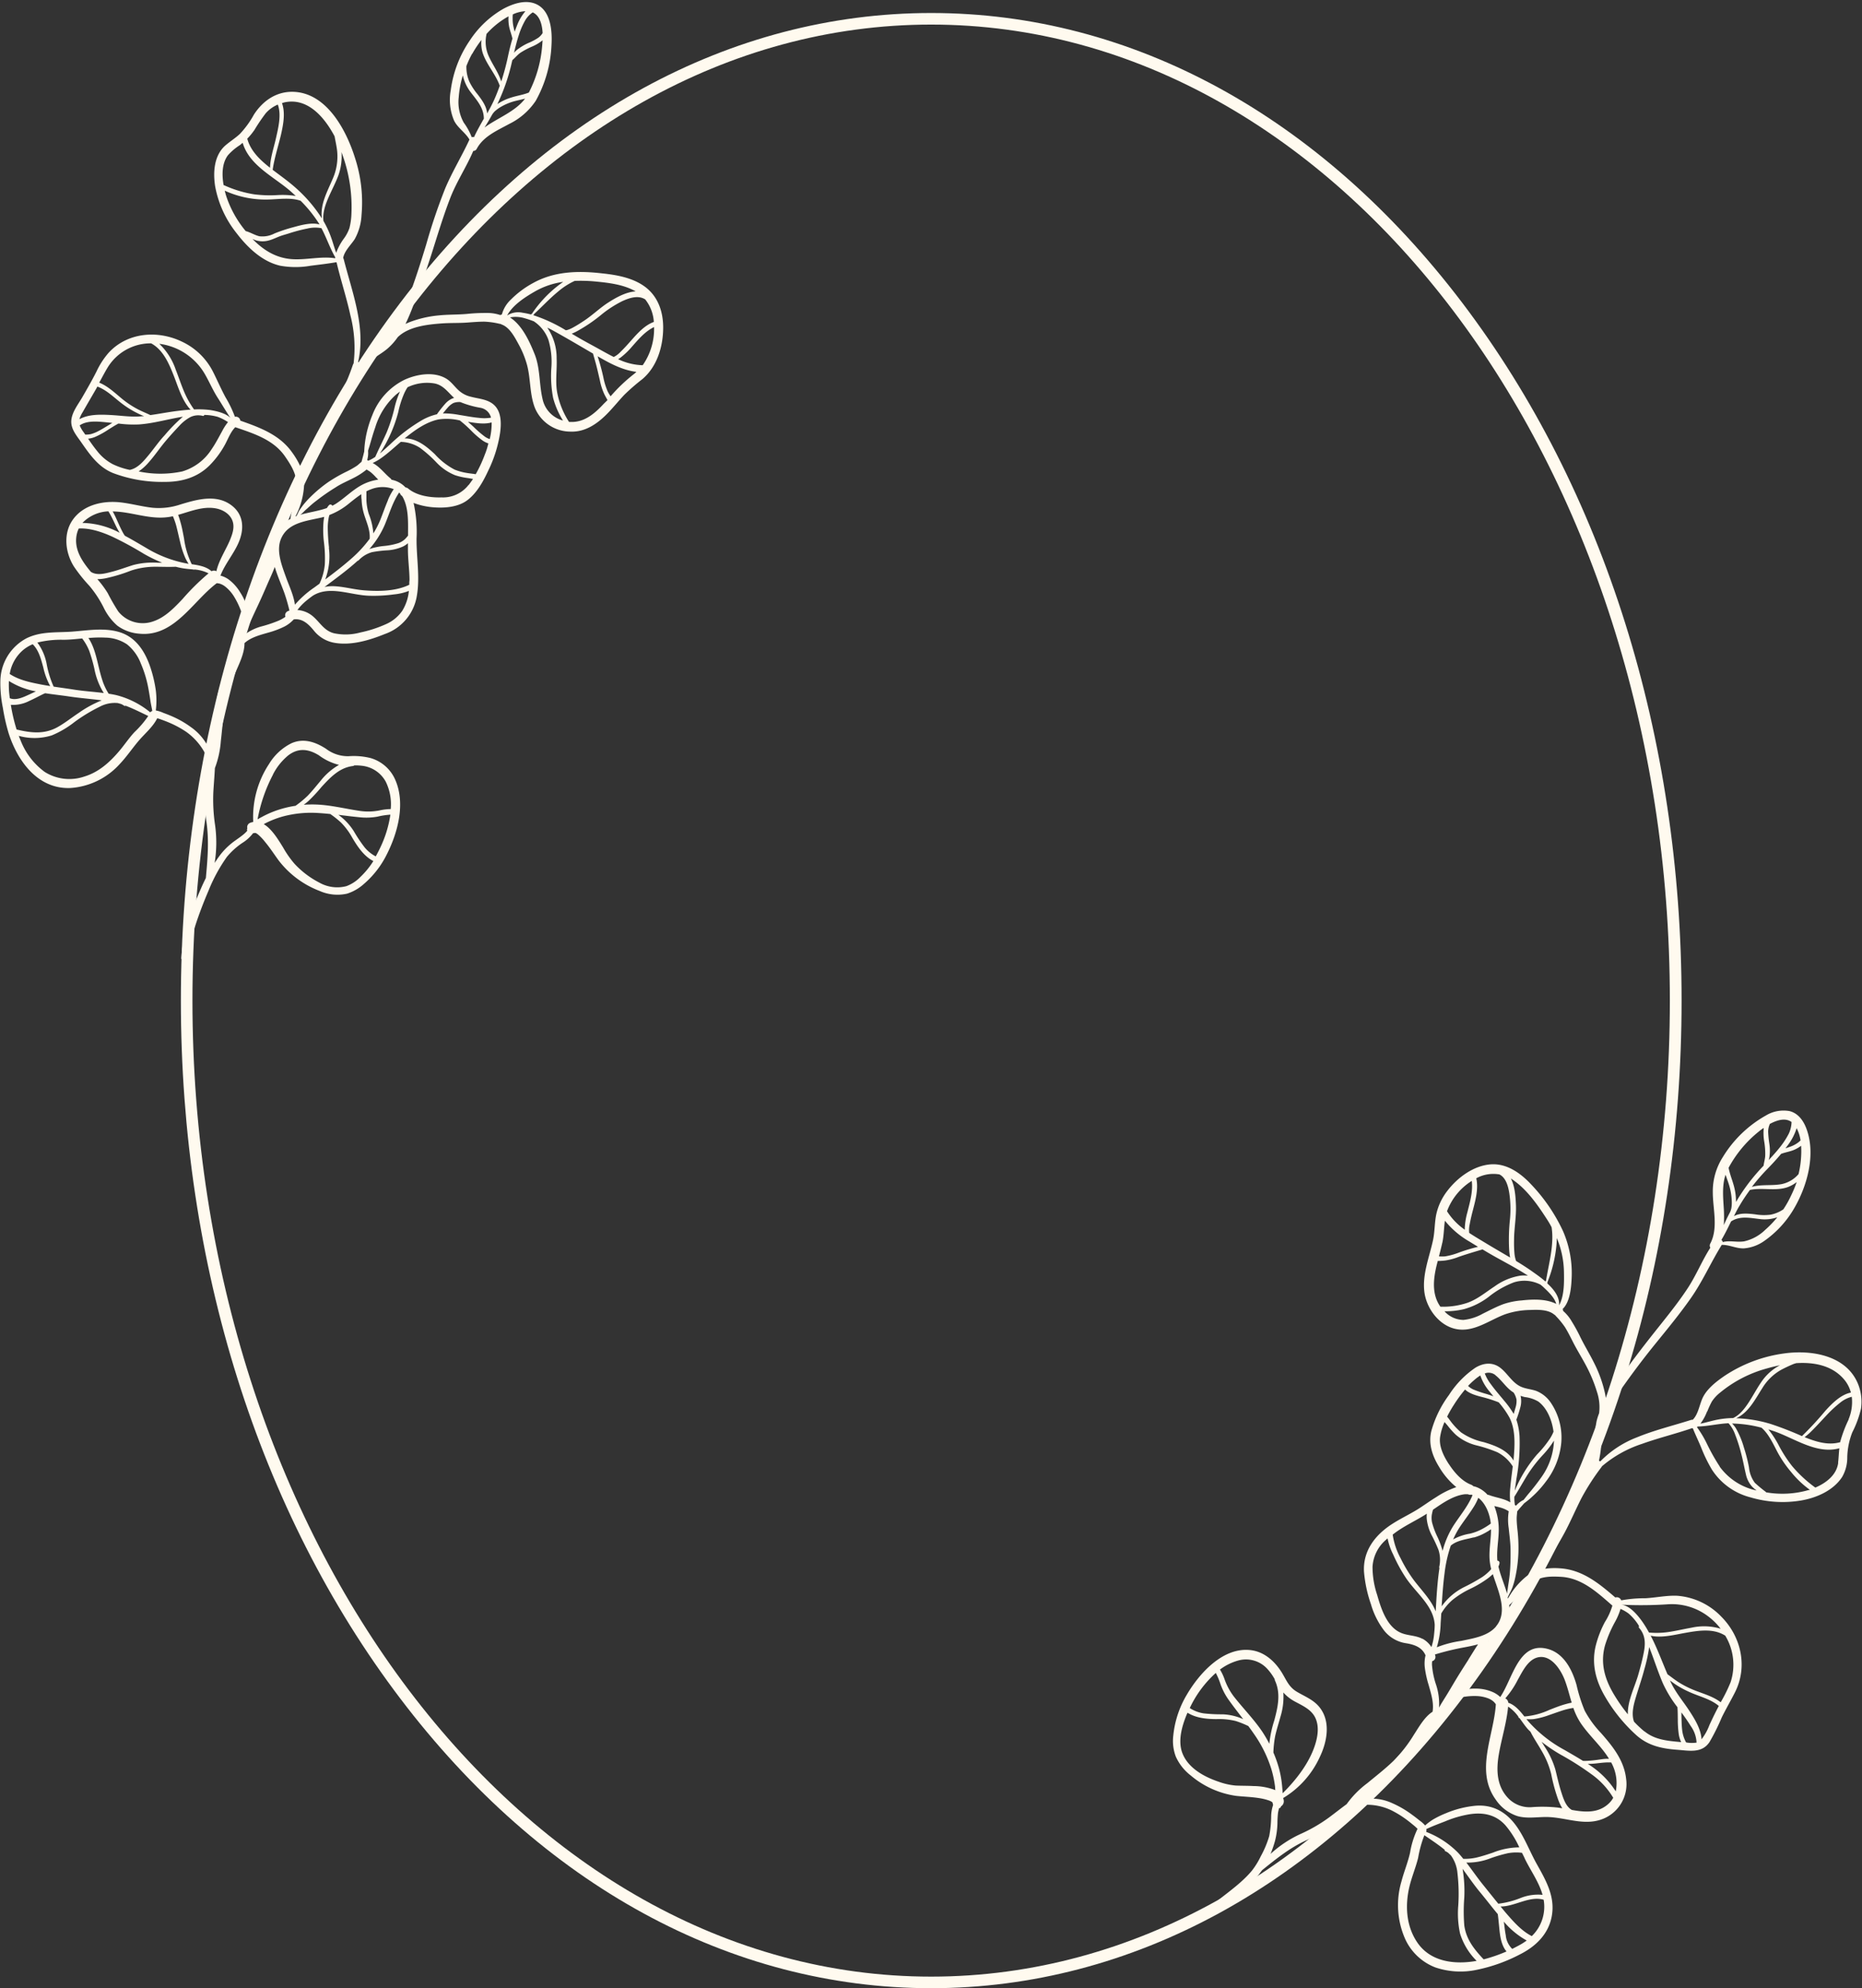
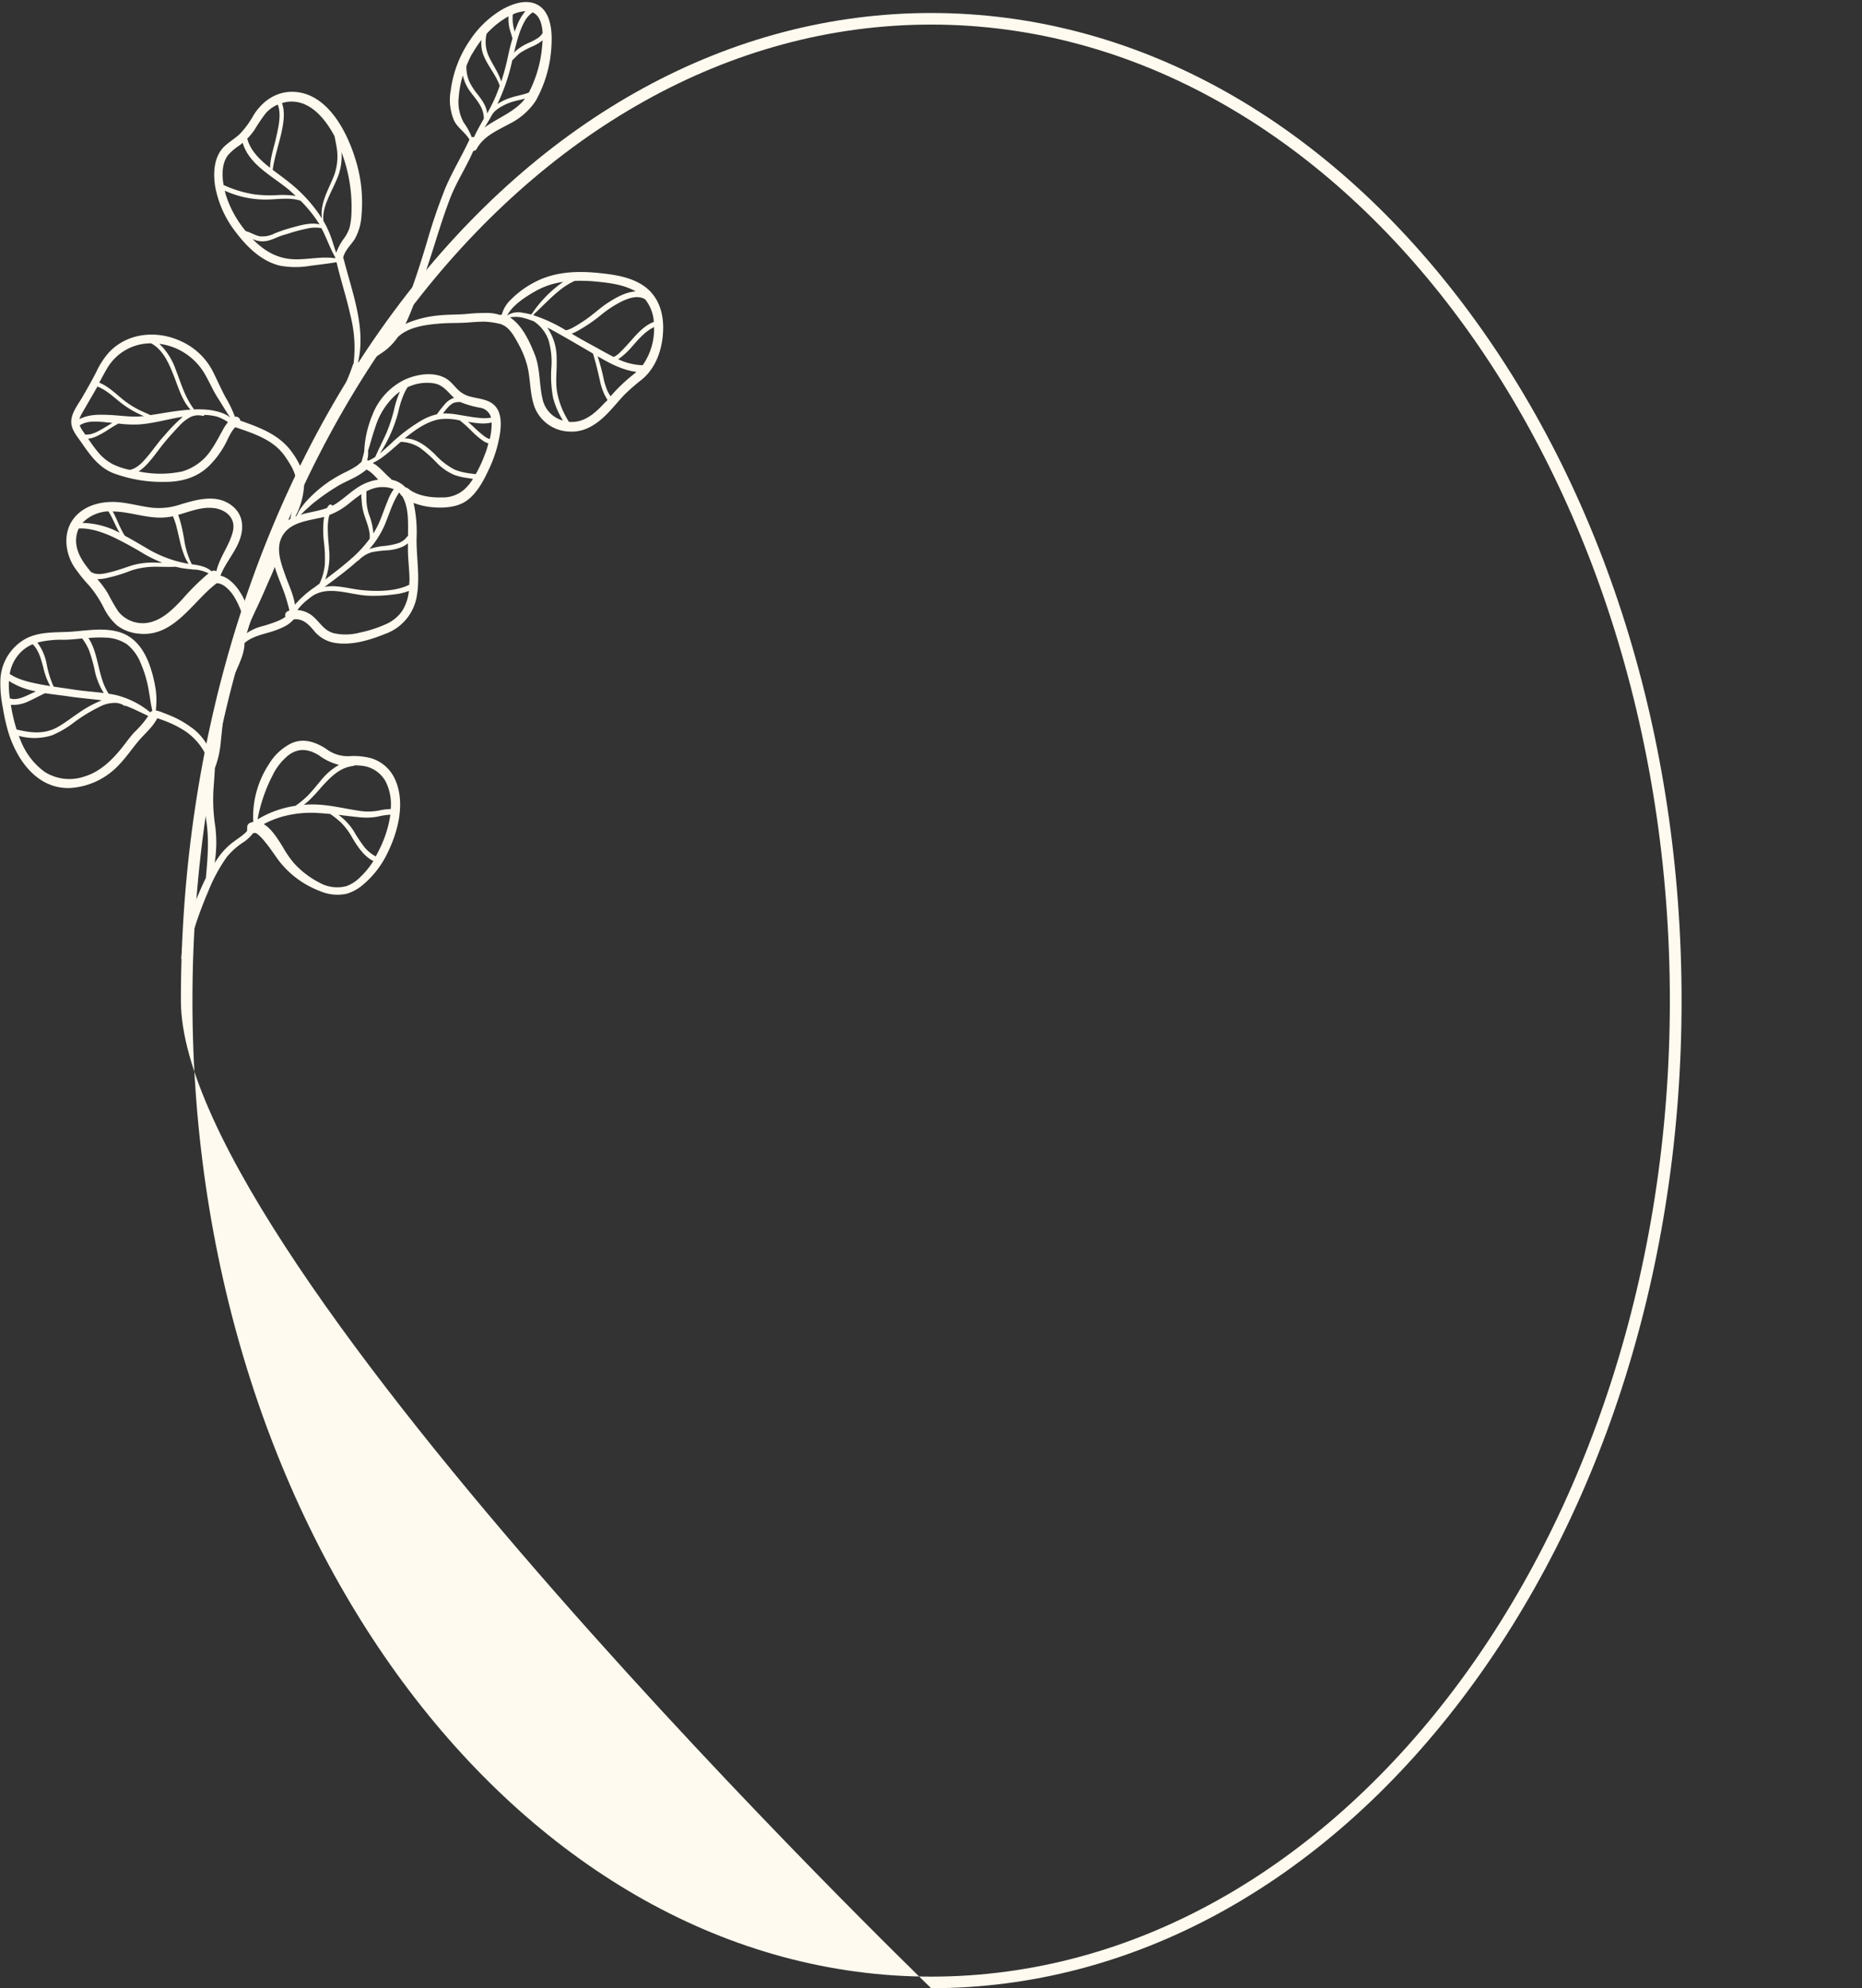
<svg xmlns="http://www.w3.org/2000/svg" fill="#000000" height="515.2" preserveAspectRatio="xMidYMid meet" version="1" viewBox="-0.1 -0.5 482.7 515.2" width="482.7" zoomAndPan="magnify">
  <rect x="-0.1" y="-0.5" width="482.7" height="515.2" fill="#333333" stroke="none" />
  <g data-name="Layer 2">
    <g data-name="Layer 2" fill="#fffaef" id="change1_1">
-       <path d="M241.29,514.69c-52,0-100.92-26.67-137.66-75.11S46.79,327.06,46.79,258.78,67,126.29,103.63,78,189.26,2.87,241.29,2.87,342.22,29.55,379,78s56.83,112.52,56.83,180.8S415.61,391.27,379,439.58,293.33,514.69,241.29,514.69Zm0-508.82c-105.59,0-191.5,113.46-191.5,252.91s85.91,252.91,191.5,252.91,191.5-113.45,191.5-252.91S346.89,5.87,241.29,5.87Z" fill="inherit" />
+       <path d="M241.29,514.69S46.79,327.06,46.79,258.78,67,126.29,103.63,78,189.26,2.87,241.29,2.87,342.22,29.55,379,78s56.83,112.52,56.83,180.8S415.61,391.27,379,439.58,293.33,514.69,241.29,514.69Zm0-508.82c-105.59,0-191.5,113.46-191.5,252.91s85.91,252.91,191.5,252.91,191.5-113.45,191.5-252.91S346.89,5.87,241.29,5.87Z" fill="inherit" />
      <path d="M167,73.73c-3.18-2.29-7.27-3-11.07-3.4-6.13-.71-12.37-.55-17.89,2.54a24.43,24.43,0,0,0-5.69,4.25A8.22,8.22,0,0,0,130,81a1.12,1.12,0,0,0-.4.14,10.54,10.54,0,0,0-3.62-.54,45.06,45.06,0,0,0-5.07.25c-2.42.21-4.84.13-7.26.38a28.45,28.45,0,0,0-7.56,1.74c-.35.14-.71.3-1.07.47.61-1.25,1.15-2.54,1.66-3.84,1.8-4.63,3.49-9.28,5-14s3-9.73,4.83-14.5c1.63-4.34,4.27-8.24,6.08-12.49a1,1,0,0,0,.9-.55c1.74-3.26,5.34-4.75,8.43-6.45a17.48,17.48,0,0,0,6.87-6,32.38,32.38,0,0,0,4.07-14.3c.25-3.89-.17-9.6-4.63-11-2.6-.8-5.52.24-7.8,1.45a25.52,25.52,0,0,0-8.68,8.14,29.61,29.61,0,0,0-5,13,13.68,13.68,0,0,0,.85,7.82c.94,1.95,2.93,3.09,4,4.95-2,4.32-4.49,8.36-6.32,12.73a150,150,0,0,0-4.88,14.42c-1.47,4.85-3,9.64-4.82,14.38-1.58,4.16-3.11,8.5-6.58,11.49-2,1.7-4.31,3-5.92,4.84a1.37,1.37,0,0,0-.35-.2c2.08-8.91-1.51-18-3.73-26.68a1.11,1.11,0,0,0-.14-.31c.34-1.85,2-3.35,3-4.88a14.25,14.25,0,0,0,1.76-6.22A37,37,0,0,0,92,40.64c-2.25-7.3-7.41-17.24-16.28-17.35-4.31-.05-7.75,2.42-10,5.91a24.45,24.45,0,0,1-3.63,5c-1.2,1.12-2.64,2-3.85,3.07-2.87,2.6-3.13,6.89-2.57,10.49a27.33,27.33,0,0,0,5.51,12.1c2.85,3.74,6.67,7.44,11.39,8.5a22.61,22.61,0,0,0,7.87,0c2.19-.28,4.43-.53,6.62-.91l.11.1c1.07,4.57,2.55,9,3.56,13.63a33.63,33.63,0,0,1,.83,12.52.94.94,0,0,0-.16.28,62.13,62.13,0,0,1-3.62,8.54c-1.56,2.84-3.33,5.55-4.84,8.41s-2.67,5.64-4.07,8.42c-.28.56-.56,1.11-.82,1.66a20.7,20.7,0,0,0-2.46-4.33c-3.22-4.54-8.35-6.41-13.39-8.18a1.16,1.16,0,0,0-1.4-1,29.83,29.83,0,0,0-2.44-5.06c-1.14-2.11-2.08-4.29-3.15-6.43A17.18,17.18,0,0,0,47,88c-6.27-3-14.06-2.38-18.93,2.9a20.66,20.66,0,0,0-3.15,4.86c-1.16,2.28-2.42,4.49-3.7,6.7-1.09,1.89-2.82,4-2.85,6.31,0,2,1.39,3.63,2.48,5.18,2.29,3.28,4.52,6.59,8.38,8.14a36,36,0,0,0,13.48,2.28c4.36,0,8.38-1.15,11.53-4.29a23.94,23.94,0,0,0,3.88-5.18c.81-1.42,1.52-3.47,2.78-4.7,4.76,1.64,9.86,3.2,12.87,7.54,1.43,2.07,2.91,4.37,3,7,.12,3.13-1.18,6.15-1.59,9.23a10,10,0,0,0-1.46.93c-2.91,2.28-3.61,5.5-3.18,8.81a1.07,1.07,0,0,0-1.24.59c-.88,1.81-1.53,3.78-2.31,5.64s-1.53,3.54-2.25,5.32L64,157.06A14.33,14.33,0,0,0,62.17,153a11.62,11.62,0,0,0-3-3.35,6.47,6.47,0,0,0-1.82-.91l-.3-.08c1.15-3,3.44-5.62,4.71-8.58,1.48-3.46,1.38-7.18-1.83-9.62-3.94-3-9-1.53-13.23-.25a17.59,17.59,0,0,1-7.27.86c-2.78-.31-5.49-1.07-8.28-1.39-4.56-.51-9.7.61-12.45,4.6-2.46,3.58-1.86,8.46.35,12a40.48,40.48,0,0,0,4,5,28.86,28.86,0,0,1,3.67,5.55,14.69,14.69,0,0,0,3.58,4.78,11,11,0,0,0,5.79,2.1c9,.85,13.76-8.4,20-13.09a4.94,4.94,0,0,1,.77.12,4.54,4.54,0,0,1,1.39.73,10,10,0,0,1,2.38,2.71,20.58,20.58,0,0,1,1.72,3.57,16,16,0,0,1,.58,1.89c-.13.34-.27.67-.41,1-.35.9-.71,1.8-1,2.72a14.1,14.1,0,0,0-.42,1.88,1.14,1.14,0,0,0-.17.35c-.41,1.35-.6,2.75-1.07,4.11s-1.07,2.73-1.63,4.09a35.61,35.61,0,0,0-2.38,8.15c-.46,2.87-.68,5.77-1,8.66-.12,1.21-.29,2.42-.45,3.63a14,14,0,0,0-5-6.31,25,25,0,0,0-4.62-2.68q-1.23-.55-2.49-1a8.26,8.26,0,0,0-2-.64,21.14,21.14,0,0,0,0-5.21,33.5,33.5,0,0,0-1.66-6.7c-1.44-3.86-3.77-7.22-7.89-8.43-4-1.16-8.17-.38-12.19-.09s-8-.13-11.79,1.73A12.73,12.73,0,0,0,0,175.74a31.86,31.86,0,0,0,.64,7.16,50.77,50.77,0,0,0,1.49,6.57c2.31,7.23,7.56,14.55,16,14.22a18.87,18.87,0,0,0,12.76-6.16c1.79-1.87,3.21-4,4.9-6s3.71-3.6,4.87-5.91c.28.08.55.15.76.23.75.27,1.5.55,2.24.86a26.2,26.2,0,0,1,4.46,2.39,16,16,0,0,1,5.56,6.93c-.09,5.46-1.11,10.83-.28,16.3.74,5,.31,9.76-.13,14.67-.42.85-.83,1.71-1.21,2.58-2.51,5.72-4.84,11.92-5.16,18.21,0,.46.65.53.78.11.83-2.77,1.85-5.49,2.75-8.23,1-3.16,2.21-6.3,3.52-9.36a42.42,42.42,0,0,1,4.76-8.76,18.79,18.79,0,0,1,4-3.62,10.32,10.32,0,0,0,2.78-2.51,1,1,0,0,0,.28-.07,1.87,1.87,0,0,1,.25,0l.2,0,.49.32a13.11,13.11,0,0,1,1.91,2c1.25,1.49,2.31,3.13,3.45,4.7a24.3,24.3,0,0,0,10.7,8,11.41,11.41,0,0,0,7.1.7,11.91,11.91,0,0,0,4.37-2.52,24.26,24.26,0,0,0,5.91-7.61c2.88-5.66,4.9-13.23,2.23-19.34A10,10,0,0,0,96,195.94a18,18,0,0,0-5.72-.49,9.35,9.35,0,0,1-5.86-1.92c-2.77-1.79-5.85-2.84-9-1.42a14.15,14.15,0,0,0-5.79,5.38,24.93,24.93,0,0,0-4.08,15,3.79,3.79,0,0,0-.84.24,1.22,1.22,0,0,0-.7,1.41l0,.06a.5.5,0,0,0,0,.55,7.81,7.81,0,0,1-.75.77c-.71.62-1.49,1.15-2.26,1.7a18.28,18.28,0,0,0-3.83,3.57c-.58.75-1.12,1.52-1.63,2.32a32.84,32.84,0,0,0,.11-9.85,44.53,44.53,0,0,1-.44-8.63c.12-2,.3-4.07.4-6.1a24.92,24.92,0,0,0,1.54-7c.36-3.05.57-6.12,1.08-9.15a36,36,0,0,1,2.54-8.23c1-2.4,2.54-5.29,2.51-8,1.66-1.51,4-2.1,6.15-2.72a23.28,23.28,0,0,0,4.22-1.58A8.73,8.73,0,0,0,76.05,160c2.2-.29,3.76,1.13,5.18,2.86a8.73,8.73,0,0,0,5.52,3.23c4.31.71,9-.71,12.94-2.31a12.59,12.59,0,0,0,8.28-9.93c.84-4.89-.14-9.93-.08-14.86a34.33,34.33,0,0,0-.78-9.17,18.47,18.47,0,0,0,5.35,1.15c2.81.2,6.14-.07,8.49-1.78,2.53-1.85,4.23-4.95,5.52-7.73a33.84,33.84,0,0,0,3.06-9.7c.35-2.5.41-5.65-1.69-7.45-1.63-1.39-3.87-1.47-5.85-2a6.94,6.94,0,0,1-3.09-1.57c-1.14-1-2-2.34-3.34-3.14-3.17-1.89-7.58-1.16-10.76.29A16.9,16.9,0,0,0,96.45,107a28.49,28.49,0,0,0-1.76,6,27.86,27.86,0,0,0-.37,3.51c-.13.48-.24,1-.37,1.44s-.21.83-.34,1.23c-.44.35-.85.79-1.28,1.07a23.48,23.48,0,0,1-2.44,1.38A39.46,39.46,0,0,0,85,124.42a35,35,0,0,0-4.59,3.83,21,21,0,0,0-2,2.23c-.29.39-.58.79-.85,1.19s-.5,1.06-.81,1.54l-.27.11a19.21,19.21,0,0,0,2.27-8.81c0-.06,0-.12,0-.18a8.7,8.7,0,0,1,.39-1.07c.62-1.24,1.28-2.46,1.91-3.7,1.45-2.84,2.78-5.72,4.32-8.52s3.16-5.25,4.61-8A33.1,33.1,0,0,0,93.39,95c1.88-2,4.67-3.3,6.77-5A15.89,15.89,0,0,0,103,86.88c2.83-2.77,7.68-3.3,11.38-3.57,2.19-.16,4.37-.07,6.56-.22,1.5-.11,3-.24,4.52-.24a20.22,20.22,0,0,1,4,.57.67.67,0,0,0,.2,0,1.29,1.29,0,0,0,.33.18c2,.74,3.29,3.17,4.24,4.91A24.52,24.52,0,0,1,136.51,94c1,3.69.66,7.68,2.08,11.25a10,10,0,0,0,9.16,6.09c4.06.18,7.34-2.27,10-5.09,1.37-1.44,2.63-3,4-4.45a54.91,54.91,0,0,1,4.69-4.07c3.81-3.24,5.35-8.4,5.38-13.26C171.84,80.25,170.47,76.25,167,73.73ZM125.5,32.54c.72-1.09,1.37-2.23,2-3.37a5.16,5.16,0,0,1,.66-.82,9.63,9.63,0,0,1,1.77-1.26,14.34,14.34,0,0,1,3.71-1.46c.72-.18,1.55-.35,2.38-.57C133.43,28.46,129,30,125.5,32.54Zm14.95-21.15A32,32,0,0,1,137,23.48a10.93,10.93,0,0,1-1.14.39c-1.16.34-2.36.55-3.51.93a13.47,13.47,0,0,0-3.51,1.67,51.11,51.11,0,0,0,3.53-9.89c.12-.5.23-1,.35-1.49.71-.6,1.29-1.34,2.05-1.89A20,20,0,0,1,138,11.5a11.55,11.55,0,0,0,2.56-1.56C140.52,10.46,140.49,11,140.45,11.39ZM138,2.71c1.83.83,2.44,3.12,2.57,5.34a4.14,4.14,0,0,1-1.07,1.19,14.41,14.41,0,0,1-2.63,1.4,14.1,14.1,0,0,0-3.06,1.87,6,6,0,0,0-.65.68c.36-1.54.74-3.08,1.24-4.6a19.06,19.06,0,0,1,1.72-3.93A6.38,6.38,0,0,1,138,2.71Zm-5.11.5a.43.43,0,0,1,0,0,8.48,8.48,0,0,1,3.21-.8,12.71,12.71,0,0,0-2.23,3.85c-.2.48-.38,1-.55,1.46-.1-.42-.21-.83-.3-1.25a9.36,9.36,0,0,1-.22-2.24C132.78,3.86,132.81,3.53,132.85,3.21Zm-6.79,5a21.86,21.86,0,0,1,3.79-3.34c.56-.38,1.17-.77,1.83-1.13a1,1,0,0,0,0,.17,10.42,10.42,0,0,0,.13,2.3c.19,1.12.66,2.19.89,3.3-.47,1.59-.86,3.2-1.2,4.82a60.9,60.9,0,0,1-1.7,6.3c-.71-2.36-2.27-4.37-3.28-6.66A9,9,0,0,1,126.06,8.2Zm-3.78,5.24a29.18,29.18,0,0,1,2.39-3.6,8.58,8.58,0,0,0,.29,3.27c1,3.12,3.38,5.54,4.45,8.6-.45,1.28-.94,2.55-1.51,3.79s-1.14,2.28-1.76,3.39c-.12-1.85-1.4-3.57-2.5-5a16.27,16.27,0,0,1-2.1-3.23,9.54,9.54,0,0,1-.77-4.06A26.54,26.54,0,0,1,122.28,13.44ZM120.14,31.3a10.9,10.9,0,0,1-1.32-6.61,26,26,0,0,1,1.06-5.64A11.34,11.34,0,0,0,122,23.5c1.59,2.07,3.33,4,3.33,6.75-.9,1.58-1.79,3.15-2.55,4.79a1,1,0,0,0-.6,0A15.7,15.7,0,0,0,120.14,31.3ZM73,26.22c.21-.06.42-.14.64-.19,5.9-1.28,10.27,3.64,13,8.8.23,1.3.54,2.6.67,3.88a14.3,14.3,0,0,1-1.16,7.13c-1.41,3.33-3.3,6.64-2.8,10.27a37.08,37.08,0,0,0-6.42-7.6c-2-1.83-4.2-3.38-6.34-5,.42-3,1.41-6,2.13-9C73.3,31.94,73.94,28.81,73,26.22Zm-7.22,7.09a46.28,46.28,0,0,1,3-4.45,8.64,8.64,0,0,1,3.14-2.26c1,2.7.09,6.15-.5,8.8-.53,2.37-1.45,5-1.52,7.57l-.33-.26c-2.42-1.93-4.75-4.21-5.57-7.28A15.79,15.79,0,0,0,65.76,33.31ZM57.87,47.48c-.48-2.7-.44-5.67,1.12-7.75a14.39,14.39,0,0,1,3.06-2.6c.26-.2.51-.41.76-.62,1.69,5.74,7.77,8.63,12.07,12.25.58.49,1.13,1,1.68,1.51a22.62,22.62,0,0,0-4.81-.21,32.07,32.07,0,0,1-6-.21,30.17,30.17,0,0,1-7.78-2.36Zm5.89,11.94h-.13a27.82,27.82,0,0,1-5-8.86c-.17-.51-.33-1.07-.47-1.65A25.48,25.48,0,0,0,70,51.18c2.45-.1,5.43-.51,7.84.35a34.38,34.38,0,0,1,4.66,5.75c.08.12.15.25.22.38-2.11-.61-5,.23-6.79.72A39.86,39.86,0,0,0,71.05,60a6.75,6.75,0,0,1-3.91.72C66,60.45,64.91,59.77,63.76,59.42Zm23,7c-3.63-.57-7.56.5-11.21.23-4.14-.3-7.38-2.34-10.2-5.23a6.59,6.59,0,0,0,1.12.42,6.05,6.05,0,0,0,3,0c1.19-.29,2.27-.9,3.43-1.28.61-.2,1.23-.37,1.84-.56a40.88,40.88,0,0,1,4.86-1.28,8.62,8.62,0,0,1,3.63-.09c1.31,2.46,2.18,5.11,3.56,7.52C86.81,66.19,86.81,66.28,86.8,66.37ZM87.06,65c-.45-1.18-.78-2.41-1.19-3.59a25.53,25.53,0,0,0-2.11-4.64c-.3-2.11.56-4.43,1.39-6.31s1.81-3.71,2.52-5.65a14.78,14.78,0,0,0,.76-5.9c.16.43.3.85.44,1.25A39.9,39.9,0,0,1,91,55a17.36,17.36,0,0,1-.51,3.59A10.25,10.25,0,0,1,89,61.38,14.82,14.82,0,0,0,87.06,65ZM27.91,94.56a13.09,13.09,0,0,1,11.17-6.09c3.12,1.67,4.64,5.26,5.9,8.47,1.09,2.76,2.12,6.42,4.32,8.71-1.35.08-2.69.24-4,.41-2.15.29-4.28.7-6.42,1-1-.48-2-.88-3-1.38a24.17,24.17,0,0,1-4-2.56c-2-1.6-3.85-3.49-6.26-4.47C26.38,97.29,27.09,95.88,27.91,94.56ZM21.3,106.35c1.14-2,2.32-4,3.47-6,.13-.22.25-.45.37-.68,2.58.95,4.52,3.07,6.71,4.66a24,24,0,0,0,3.7,2.25c.54.27,1.12.53,1.7.77l-.44,0c-2.74.3-5.47-.17-8.21-.31s-5.73-.23-8.12,1.09A7.36,7.36,0,0,1,21.3,106.35Zm.31,5.19a7.93,7.93,0,0,1-1.05-1.81c2.08-1.46,5.35-.93,7.71-.72l.76.07c-.29.17-.56.33-.79.48-1.06.63-2.11,1.3-3.22,1.84a9,9,0,0,1-1.57.59,7,7,0,0,1-1.44.13C21.88,111.93,21.74,111.74,21.61,111.54Zm7.52,8.24a12.55,12.55,0,0,1-4.08-3.45c-.82-1-1.57-2.08-2.31-3.15a6.61,6.61,0,0,0,2.14-.61A22.39,22.39,0,0,0,28,110.81c.86-.54,1.72-1.09,2.61-1.56a30.15,30.15,0,0,0,5.36.23c3.84-.28,7.56-1.4,11.35-2l-.08.06a42.13,42.13,0,0,0-4.63,4.72c-1.51,1.6-2.75,3.44-4.15,5.13s-2.85,3.44-4.91,3.87A18.82,18.82,0,0,1,29.13,119.78Zm28.36-8.56c-.88,1.58-1.68,3.16-2.71,4.65a13.63,13.63,0,0,1-7.63,5.79,27.41,27.41,0,0,1-11.3,0,13.38,13.38,0,0,0,2.66-2.42c1.46-1.64,2.69-3.47,4.09-5.17,1.27-1.53,2.63-3,4-4.46a10.94,10.94,0,0,1,2.59-2,4.68,4.68,0,0,1,3.29-.34.31.31,0,0,0,.38-.25,13.51,13.51,0,0,1,3.46.49A12.19,12.19,0,0,1,59,108.88,13.7,13.7,0,0,0,57.49,111.22Zm-3.1-5.47a24.29,24.29,0,0,0-4.18-.15,23.66,23.66,0,0,1-2.41-4.21c-.88-2-1.54-4.07-2.34-6.09a16.71,16.71,0,0,0-4.26-6.71,15.65,15.65,0,0,1,3,.68,16,16,0,0,1,9,7.51c1.13,2,2,4.08,3.27,6,1.05,1.65,2.05,3.36,3.15,5C58.33,106.49,55.9,106,54.39,105.75Zm-11,27.76c.45-.06.89-.14,1.33-.24a18,18,0,0,1,.87,2.47c.36,1.38.66,2.79,1,4.18a23.08,23.08,0,0,0,1.2,3.81,10.8,10.8,0,0,0,1,1.86h-.06a31.42,31.42,0,0,1-11-4.15c-1.72-1-3.55-2.1-5.45-3.11a7.07,7.07,0,0,1-.56-.9c-.44-.82-.83-1.66-1.21-2.51s-.75-1.7-1.18-2.51a3.52,3.52,0,0,0-.24-.38C33.88,132.07,38.49,134.13,43.34,133.51ZM28,132c.2.33.4.66.58,1,.46.84.85,1.7,1.26,2.56a21,21,0,0,0,1.08,2A21.26,21.26,0,0,0,21.27,135,9.89,9.89,0,0,1,28,132Zm-8.21,6a6.9,6.9,0,0,1,.53-1.55c2.91-.16,6,.91,8.55,2.05A88.5,88.5,0,0,1,37.18,143a37.29,37.29,0,0,0,4.76,2.31l-1.22,0a20,20,0,0,0-6.31.61c-1.88.59-3.72,1.29-5.63,1.77-1.68.43-3.73,1-5.31,0C21.15,144.93,19,141.77,19.79,138ZM47.24,154.7c-2.12,2.24-4.47,4.71-7.45,5.75a8.12,8.12,0,0,1-9.24-2.52,54.1,54.1,0,0,1-2.72-4.73,25.73,25.73,0,0,0-2.69-3.62,11.75,11.75,0,0,0,2.08-.22,41.62,41.62,0,0,0,6.63-2,19.91,19.91,0,0,1,6.38-1c1.73,0,3.49.08,5.23,0,.54.14,1.07.26,1.62.36.89.17,1.91.24,2.94.35a.19.19,0,0,0,.26,0,9.65,9.65,0,0,1,3.68,1A60.41,60.41,0,0,0,47.24,154.7ZM56,147.53a1.23,1.23,0,0,0-1.26,0c-1.33-1.22-3.26-1.55-5.13-1.83a21.33,21.33,0,0,1-2-6.67c-.26-1.34-.49-2.68-.86-4-.19-.68-.4-1.41-.67-2.12,3.18-.88,6.31-2.24,9.62-1.7,2,.33,4,1.53,4.56,3.54.46,1.62-.18,3.32-.79,4.8C58.36,142.15,56.61,144.74,56,147.53Zm-39.7,17.75c1.64,0,3.27-.18,4.9-.34a13.44,13.44,0,0,1,1.85,3.25,42.72,42.72,0,0,1,1.31,4.58,18.26,18.26,0,0,0,2.44,6.31c-2.56-.33-5.14-.48-7.69-.88-1.76-.28-3.54-.51-5.3-.78A25.42,25.42,0,0,1,12,171.58,13.47,13.47,0,0,0,9.59,166,25.59,25.59,0,0,1,16.31,165.28ZM5.82,168a9.61,9.61,0,0,1,2.56-1.56c1.61,1.59,2.17,3.93,2.74,6a18.22,18.22,0,0,0,1.79,4.83c-.81-.12-1.61-.26-2.41-.41-2.76-.54-5.7-1.14-8.08-2.72A10.31,10.31,0,0,1,5.82,168ZM2.4,180.06a22.62,22.62,0,0,1-.19-4.1,19.67,19.67,0,0,0,7,2.69l-1.41.66c-1.57.72-3.67,1.81-5.35,1.12Zm.31,2.08a9.23,9.23,0,0,0,4.76-1c1.2-.54,2.37-1.17,3.55-1.75.2-.1.4-.17.59-.26,2.13.33,4.28.55,6.26.85,2.79.42,5.6.62,8.4,1a29.13,29.13,0,0,0-6,3.28c-1.83,1.21-3.58,2.62-5.51,3.69-3.48,1.91-7,1.43-10.56.58A45.28,45.28,0,0,1,2.71,182.14Zm32.06,7.06c-1.36,1.46-2.47,3.12-3.74,4.65-2.5,3-5.41,5.7-9.24,6.86a12,12,0,0,1-10.29-1.18,18.26,18.26,0,0,1-6.22-8.08c-.18-.42-.35-.84-.51-1.27a15.16,15.16,0,0,0,8.55-.12,25,25,0,0,0,5.86-3.44,42.79,42.79,0,0,1,6.59-4,8.26,8.26,0,0,1,4.66-.94l.72.2h0l.21.07a5.27,5.27,0,0,1,.72.41.25.25,0,0,0,.36,0c2,.76,3.92,1.73,5.89,2.67A25.29,25.29,0,0,1,34.77,189.2Zm4.08-5.12a22.56,22.56,0,0,0-8.78-4.45c-.66-.15-1.32-.27-2-.37a15.5,15.5,0,0,1-1.47-3c-.52-1.5-.89-3-1.26-4.57-.53-2.18-1.15-4.87-2.52-6.86a30.62,30.62,0,0,1,4.39-.11,10.43,10.43,0,0,1,5.61,1.74,11.78,11.78,0,0,1,3.58,4.94,30,30,0,0,1,2,6.69c.2,1.08.37,2.17.53,3.25.13.81.32,1.6.45,2.4A1,1,0,0,0,38.85,184.08Zm54.5,42.64a9.84,9.84,0,0,1-3.64,2.4,9.42,9.42,0,0,1-7-.9,23.39,23.39,0,0,1-6.44-4.87,25.83,25.83,0,0,1-3-4.29c-1.11-1.77-2.84-4.75-5-6l.46-.25a24.55,24.55,0,0,1,4.38-1.71,28.19,28.19,0,0,1,9.41-.92c1,.06,2,.15,3,.25a25.67,25.67,0,0,1,2.78,2.21,17.84,17.84,0,0,1,2.92,3.93c1.33,2.25,3,4.8,5.47,6.05A21.4,21.4,0,0,1,93.35,226.72Zm5.15-7.63c-.37.79-.77,1.56-1.19,2.32a9.29,9.29,0,0,1-2.85-2.29,37.75,37.75,0,0,1-2.84-4.24,15.27,15.27,0,0,0-4-4.24c1.79.22,3.58.45,5.37.62a16.37,16.37,0,0,0,4.74-.14,19.64,19.64,0,0,1,3.37-.52A29.56,29.56,0,0,1,98.5,219.09ZM91.37,198a.74.74,0,0,0,.38-.17,14.08,14.08,0,0,1,2,.1,8,8,0,0,1,6.16,4.14,13.28,13.28,0,0,1,1.28,7.08,14.1,14.1,0,0,0-2.73.31,15,15,0,0,1-5.3.16c-3.77-.55-7.53-1.52-11.34-1.65a30.68,30.68,0,0,0-3.18.06,12.8,12.8,0,0,0,1.25-1,40.78,40.78,0,0,0,3.35-3.6C85.48,201,87.88,198.41,91.37,198Zm-20.72,2.22a15.42,15.42,0,0,1,4-5c2.63-2,5.24-1.65,7.92,0a14.64,14.64,0,0,0,5.21,2.48A16.47,16.47,0,0,0,83,201.84c-1.11,1.3-2.16,2.65-3.35,3.87a25.54,25.54,0,0,1-3.14,2.59,27.31,27.31,0,0,0-4.3,1,25.34,25.34,0,0,0-4.42,1.89c-.36.19-.74.4-1.12.63A40.6,40.6,0,0,1,70.65,200.26Zm4-42.4a1.15,1.15,0,0,0-.76,1.51,9.6,9.6,0,0,1-1.77,1,34.77,34.77,0,0,1-4.21,1.43,12.74,12.74,0,0,0-4.71,2.28c.45-.89.86-1.81,1.28-2.73.79-1.75,1.61-3.5,2.43-5.25s1.58-3.51,2.35-5.28c.62-1.43,1.32-2.89,1.87-4.38.68,2.3,1.66,4.49,2.48,6.74a45.61,45.61,0,0,1,1.32,4.56Zm29.64-.2a10.06,10.06,0,0,1-4.37,3.63,31.9,31.9,0,0,1-6.61,2.14,14.39,14.39,0,0,1-6.87.19C84,162.94,83,161,81.24,159.4A6.91,6.91,0,0,0,77,157.57a14.06,14.06,0,0,1,2.2-2.32c.61-.5,1.24-1,1.88-1.44,4.35-2.64,9.67-.08,14.53.06a38.64,38.64,0,0,0,6.45-.35,14.31,14.31,0,0,0,3.84-.9A12,12,0,0,1,104.25,157.66Zm1.75-6.61c-3.49,1.71-7.9,1.76-11.7,1.46-2.71-.2-5.36-1-8.09-1.08a10.08,10.08,0,0,0-2.22.21c2.92-2.2,5.9-4.35,8.61-6.81a.22.22,0,0,0,.19-.05,7.56,7.56,0,0,1,3.51-2.16,30.8,30.8,0,0,1,4.17-.49,11.73,11.73,0,0,0,3.92-1,6.27,6.27,0,0,0,1.22-.83c0,.52,0,1.05,0,1.57,0,2.68.4,5.34.41,8C106,150.28,106,150.66,106,151.05Zm-20.84-9.58a50,50,0,0,1-.33-5.19,13.39,13.39,0,0,1,.28-2.76,4.81,4.81,0,0,1,.16-.54,18.2,18.2,0,0,0,5.1-3c1-.81,2.06-1.66,3.16-2.38,0,.48,0,1,.07,1.39a15,15,0,0,0,.52,3.4c.62,2.23,1.76,4.39,1.57,6.76A31.67,31.67,0,0,1,91.27,144c-2.24,2-4.65,3.85-7.06,5.66A17,17,0,0,0,85.16,141.47Zm15.29-12.35c-.73,1.69-1.32,3.43-2,5.13a22.2,22.2,0,0,1-1.8,3.5,17.36,17.36,0,0,0-1.19-5.05,14.6,14.6,0,0,1-.61-3.47c0-.54,0-1.08,0-1.63,0-.24,0-.5,0-.75a11.26,11.26,0,0,1,1.28-.56,8.09,8.09,0,0,1,5.81,0A14.18,14.18,0,0,0,100.45,129.12Zm2.89-1.94c.09.08.17.17.25.25a1.08,1.08,0,0,0,.38.55l.14.11a4.14,4.14,0,0,1,.31.55c1.31,2.63,1.24,5.91,1.22,8.77,0,.31,0,.62,0,.92a9.25,9.25,0,0,1-.89,1,5.1,5.1,0,0,1-1.59.94,17.94,17.94,0,0,1-4,.77,18,18,0,0,0-3.55.77,23.53,23.53,0,0,0,4-6.29C100.82,132.7,101.64,129.71,103.34,127.18Zm18-2a8.38,8.38,0,0,1-7,3.25c-2.86.08-6.35-.39-8.64-2.27a1.25,1.25,0,0,0-.71-.31,6.62,6.62,0,0,0-3.65-2,.76.76,0,0,0-.23-.33c-1.1-.89-2-2-3.07-2.91a8.82,8.82,0,0,0-1.57-1.1A13.52,13.52,0,0,0,99,118c1.69-1.22,3.2-2.65,4.8-4a9.58,9.58,0,0,1,5,1.56,32.7,32.7,0,0,1,4.22,3.75,13.8,13.8,0,0,0,4.85,3.33,17.9,17.9,0,0,0,3.26.73c.45.06.92.16,1.4.24C122.15,124.14,121.78,124.69,121.38,125.2Zm4.26-8a34.4,34.4,0,0,1-2.42,5.24c-.65-.12-1.33-.17-2-.28a15.21,15.21,0,0,1-3.46-.91,18.43,18.43,0,0,1-5.14-4c-2.23-2.11-4.77-4.13-7.83-4.08,2.59-2.11,5.47-4.21,8.76-4.92a14.55,14.55,0,0,1,5.56.26,32.12,32.12,0,0,1,3.21,2.91,22.78,22.78,0,0,0,2.7,2.3,5.52,5.52,0,0,0,1.48.73C126.28,115.34,126,116.26,125.64,117.15Zm1.21-3.86a4.84,4.84,0,0,1-1.51-.83,27.58,27.58,0,0,1-2.7-2.37c-.46-.42-.93-.84-1.41-1.25l.17,0c1.86.29,4.06.68,5.95.13A16.44,16.44,0,0,1,126.85,113.29Zm-7.65-9.61a24.3,24.3,0,0,0,5.19,1.49,3.43,3.43,0,0,1,2.8,2.56,10.2,10.2,0,0,1-3.07.06c-1.77-.15-3.51-.51-5.26-.78a21.44,21.44,0,0,0-4.15-.38c.42-.48.81-1,1.22-1.45a5,5,0,0,1,1.54-1.25A4.49,4.49,0,0,1,119.2,103.68Zm-13.65-3.82a11.67,11.67,0,0,1,6.94-1c2.36.43,3.53,2.31,5.15,3.76a3.36,3.36,0,0,0-.45.14,5.31,5.31,0,0,0-1.89,1.39,33.09,33.09,0,0,0-2.14,2.71,14.66,14.66,0,0,0-3.74,1.45,44.06,44.06,0,0,0-8.44,6.4c-.8.71-1.67,1.54-2.6,2.3a36.11,36.11,0,0,0,4.76-10.7,25.27,25.27,0,0,1,1.52-4.8A11.52,11.52,0,0,1,105.55,99.86ZM95.21,118.18a6,6,0,0,0,.11-1.79s0-.08,0-.12l.39-1.25c.46-1.59.91-3.19,1.46-4.75a18.65,18.65,0,0,1,5.42-8.54c.33-.27.68-.53,1-.77a23.1,23.1,0,0,0-1.35,3.93,41.33,41.33,0,0,1-2.13,6.72c-.94,2.11-2,4.16-2.92,6.27a9.11,9.11,0,0,1-1.83,1,.92.92,0,0,0-.27-.16A5.23,5.23,0,0,0,95.21,118.18ZM78.43,132.32c.35-.36.7-.7,1.06-1,.76-.7,1.53-1.4,2.34-2a52.19,52.19,0,0,1,5-3.48c1.5-1,3.12-1.66,4.69-2.47a18.75,18.75,0,0,0,2.4-1.43c.31-.23.69-.48,1-.78l0,0,.38.23.39.24.21.15,0,0c.26.21.52.44.76.67.44.43.86.89,1.29,1.34a12.74,12.74,0,0,0-4.68,1.62c-2.19,1.28-4,3.09-6.08,4.48a9.58,9.58,0,0,1-1.16.66.5.5,0,0,0-.83-.16,4.14,4.14,0,0,0-.55.75c-2.22.8-4.64,1.09-6.91,1.76C78.06,132.67,78.27,132.49,78.43,132.32Zm5.52,1.1c-.07.39-.13.78-.17,1.14a26.14,26.14,0,0,0,.1,5.45,33.55,33.55,0,0,1,.23,5.67,14.55,14.55,0,0,1-1.39,5.07l-1.37,1a25.64,25.64,0,0,0-5,4.45c-.31-2.45-1.55-5-2.3-7.1-1.12-3.16-2.75-7.12-1.12-10.38C74.94,134.64,80,134.46,84,133.42Zm83.21-56.34a10.41,10.41,0,0,1,2.24,5.84c-2.39.86-4.28,3-5.9,4.83-.88,1-1.78,2-2.75,2.94A6,6,0,0,1,159,92c-1.15-.57-2.29-1.21-3.43-1.84-2.09-1.17-4.21-2.27-6.27-3.49l-1.19-.7a13.48,13.48,0,0,0,2-1,39.62,39.62,0,0,0,5.59-3.85,29,29,0,0,1,5.55-3.6C163.06,76.7,165.34,75.92,167.16,77.08Zm-12.95-4.64c3.54.34,7.35.78,10.49,2.57l0,0c-2.57.12-5.3,1.71-7.29,3s-4,3.23-6.14,4.63c-.88.58-1.77,1.16-2.7,1.66A7.82,7.82,0,0,1,147,85a3.1,3.1,0,0,1-.42.08,39.65,39.65,0,0,0-8.42-3.9,4.06,4.06,0,0,1,.26-.36s0,0,0,0c2.07-1.92,4-4,6.19-5.79a18.37,18.37,0,0,1,4.27-2.74A39.52,39.52,0,0,1,154.21,72.44Zm-22.84,8.81c1.46-2.77,4.83-4.87,7.35-6.31a20.23,20.23,0,0,1,7.19-2.4c-.6.41-1.17.84-1.71,1.27a31.33,31.33,0,0,0-6.41,7l-.27.17a19.81,19.81,0,0,0-2.14-.44A5.3,5.3,0,0,0,131.37,81.25Zm9.16,21.55c-.88-3.78-.57-7.79-2-11.45-1.33-3.31-3.23-7.56-6.43-9.6a8.07,8.07,0,0,1,3.87.23c.79.22,1.56.49,2.31.78a9.73,9.73,0,0,1,3.79,4.8,19.91,19.91,0,0,1,.78,7,30.42,30.42,0,0,0,.43,8,21,21,0,0,0,2.57,5.91A7.33,7.33,0,0,1,140.53,102.8Zm15.93,1.29c-2.33,2.51-5.07,4.93-8.71,4.74-.12,0-.22,0-.34,0a21.47,21.47,0,0,1-3.08-7.68c-.5-2.9,0-5.83-.13-8.75a13.83,13.83,0,0,0-2.42-8l1,.49c3.66,2,7.25,4.13,10.85,6.23.28,1,.58,2,.84,3,.34,1.3.63,2.62.94,3.94a15.71,15.71,0,0,0,1.13,3.54c.25.51.53,1,.85,1.58Zm7.79-7.67a42.48,42.48,0,0,0-6.06,5.77,11.78,11.78,0,0,1-.73-1.21,17.27,17.27,0,0,1-1.14-3.66,54,54,0,0,0-1.5-5.5l.37.21c3.07,1.77,6.2,3.4,9.69,3.83A8.39,8.39,0,0,1,164.25,96.42Zm2.26-2.28a15.74,15.74,0,0,1-6.37-1.57c.22-.13.43-.26.61-.39a19.66,19.66,0,0,0,3.05-2.93c1.68-1.9,3.37-3.9,5.66-5A16.43,16.43,0,0,1,166.51,94.14Z" fill="inherit" />
-       <path d="M481.61,358.21c-3-7.52-12.1-9-19.21-8A36.8,36.8,0,0,0,447,356c-2.06,1.41-4.35,3.16-5.55,5.4-.95,1.77-1.23,4.55-2.74,6a1.12,1.12,0,0,0-.31,0c-4.75,1.52-9.6,2.67-14.22,4.58a26.51,26.51,0,0,0-9.43,6.21,1.35,1.35,0,0,0-.34-.17,32.8,32.8,0,0,0,.71-6.94c.3-4.49,2.63-8.2,5.16-11.78,2.82-4,5.73-7.87,8.81-11.66s6.19-7.57,9-11.56c3.14-4.42,5.3-9.41,8.15-14,2-.05,3.81,1,5.8.9a10.57,10.57,0,0,0,5.19-1.9,26.47,26.47,0,0,0,7.5-8c3.6-5.94,6-14.34,3.46-21.12-.77-2.07-2.14-4-4.38-4.55a8.85,8.85,0,0,0-6.12,1.14,30.6,30.6,0,0,0-11.19,10.81,16.48,16.48,0,0,0-2.58,9.08c0,4.3,1.47,9.25-.64,13.28a1.05,1.05,0,0,0,0,1.09c-2.16,3.38-3.67,7.17-5.88,10.52-2.71,4.12-5.88,7.94-8.94,11.81s-5.9,7.58-8.64,11.53c-1.22,1.77-2.5,3.54-3.59,5.4-.06-.5-.15-1-.24-1.45a32.71,32.71,0,0,0-2.81-7.89c-1.12-2.27-2.45-4.42-3.57-6.69a41.26,41.26,0,0,0-2.23-4.08,10.83,10.83,0,0,0-2.28-2.79,1,1,0,0,0-.1-.48c1.85-1.77,2.19-5.31,2.31-7.6a27.34,27.34,0,0,0-2.21-12.56,45,45,0,0,0-8.25-12.1c-2.74-2.94-6.37-5.56-10.59-5.21-4.44.37-8.58,3.46-11.2,6.92a15.23,15.23,0,0,0-2.82,6c-.47,2.25-.37,4.56-.87,6.82-.95,4.35-2.78,8.77-2.22,13.3.53,4.27,3.81,8.74,8.2,9.62,4.67.94,8.67-2.35,12.83-3.85a20.87,20.87,0,0,1,6.37-1.08c1.94-.08,4.61-.16,6.21,1.15a2,2,0,0,0,.33.21c0,.05.06.11.11.17a21.39,21.39,0,0,1,2.38,2.89c.76,1.22,1.4,2.51,2.05,3.79,1,2,2.26,4,3.33,6a38.15,38.15,0,0,1,2.93,7,12.42,12.42,0,0,1,.56,5.54,16.71,16.71,0,0,0-.64,2,30.07,30.07,0,0,0-.54,6.7,19.32,19.32,0,0,1-.38,4.25c-4.15,4.41-6.2,10.61-8.93,15.88-1.43,2.77-3.07,5.42-4.55,8.16-.63,1.18-1.24,2.36-1.91,3.52a9.34,9.34,0,0,1-.65.89c-.14.08-.28.15-.41.24a18.78,18.78,0,0,0-5.62,6.41l-.06-.33c.38-.9.91-1.72,1.25-2.67a20.52,20.52,0,0,0,.78-2.86,36.25,36.25,0,0,0,.74-6.15,41,41,0,0,0-.27-6c-.09-.93-.18-1.85-.18-2.79,0-.61.1-1.22.14-1.82.57-.72,1.19-1.39,1.79-2.08.7-.53,1.39-1.06,2-1.64a26.35,26.35,0,0,0,3.64-4,19.4,19.4,0,0,0,4-10.15A16.09,16.09,0,0,0,402,363.08a8.21,8.21,0,0,0-3.85-3.16c-1.38-.49-2.9-.53-4.23-1.22-2.06-1.06-3.19-3.24-4.95-4.66-2-1.64-4.4-1.45-6.58-.14a24.46,24.46,0,0,0-6.86,7.07,28.51,28.51,0,0,0-4.57,9.32c-.81,3.31.24,6.45,2,9.3a19.54,19.54,0,0,0,4.47,5.26,23,23,0,0,0-5.21,2.59c-1.64,1-3.21,2.16-4.84,3.18-2.19,1.35-4.53,2.44-6.69,3.85-4.34,2.82-7.49,6.92-7.19,12.31a34.31,34.31,0,0,0,1.8,8.41,20.67,20.67,0,0,0,3.35,6.74,8.91,8.91,0,0,0,5.8,3.38c2.24.37,4.12,1.09,5,3.13a9,9,0,0,0-.18,3.21,27,27,0,0,0,1,4.51c.61,2.2,1.4,4.6,1,6.9-2.06,1.28-3.56,4-4.83,5.94a36.46,36.46,0,0,1-5.28,6.77c-2.15,2.07-4.51,3.9-6.81,5.8A24.7,24.7,0,0,0,349,467c-1.56,1.14-3.07,2.34-4.62,3.49a40.43,40.43,0,0,1-7.38,4.26,30.2,30.2,0,0,0-7.73,5.14,29.06,29.06,0,0,0,1.15-3.32,20.54,20.54,0,0,0,.64-4.69c0-.81.05-1.63.13-2.45.05-.46.18-.92.28-1.39a.43.43,0,0,0,.42-.23,2.6,2.6,0,0,0,.1-.25,1.52,1.52,0,0,0,.7-1.56,2.59,2.59,0,0,0-.15-.58A24,24,0,0,0,342,454.87c2-4.13,3-9.55-.29-13.29-1.55-1.75-3.69-2.55-5.64-3.72s-2.6-2.79-3.63-4.55c-1.83-3.13-4.63-5.8-8.37-6.23-7.12-.81-13.24,6-16.48,11.52a25.6,25.6,0,0,0-3.53,10.62,11.47,11.47,0,0,0,.65,5.45,12.76,12.76,0,0,0,3.84,4.87,23.19,23.19,0,0,0,11.84,5.32c1.87.2,3.77.25,5.63.53a14.78,14.78,0,0,1,2.87.67,4.51,4.51,0,0,1,.69.33c.28.23.21.21.25.43a1.6,1.6,0,0,0,.12.35,9.94,9.94,0,0,0-.52,3.11,28.83,28.83,0,0,1-.5,5,26.1,26.1,0,0,1-2.2,5.24,19.85,19.85,0,0,1-2.32,3.75c-3.56,4.25-8.55,7-12.44,10.88a.4.4,0,0,0,.49.62c4.88-2.86,10-5.8,13.61-10.32.34-.42.65-.87,1-1.33,3.64-2.93,7.21-5.84,11.55-7.79,5-2.25,8.88-5.95,13.39-9a14.68,14.68,0,0,1,8.64,1.29,26.44,26.44,0,0,1,4.11,2.57c.64.48,1.26,1,1.87,1.5.24.2.49.46.75.69a23,23,0,0,0-1.94,6.21c-.57,2.53-1.58,4.93-2.23,7.43a21.65,21.65,0,0,0,1,15,14.19,14.19,0,0,0,7.8,7.29,20.29,20.29,0,0,0,10.79.6,42.34,42.34,0,0,0,11.16-4c4.08-2.05,7.38-5.25,8.22-9.9.92-5.08-1.52-9.25-3.9-13.51-1.83-3.27-3.13-6.86-5.34-9.91-2.58-3.56-6.06-5.54-10.52-5.18a26.09,26.09,0,0,0-7.63,1.92,24.8,24.8,0,0,0-3.4,1.65,15.68,15.68,0,0,0-2.05,1.54,7.54,7.54,0,0,0-1.43-1.28c-.71-.58-1.43-1.13-2.17-1.66a25.72,25.72,0,0,0-4.82-2.79,12.83,12.83,0,0,0-7.85-1c.93-.81,1.86-1.63,2.81-2.41,2.3-1.9,4.68-3.71,6.86-5.75a35.34,35.34,0,0,0,5.23-6.4c.73-1.11,1.45-2.23,2.23-3.3s1.92-2,2.78-3.15a.88.88,0,0,0,.16-.28,12.84,12.84,0,0,0,1.15-1.18c.6-.73,1.15-1.51,1.7-2.3.27-.39.53-.79.8-1.19a14.18,14.18,0,0,1,1.75-.47,16.6,16.6,0,0,1,3.85-.38,9.35,9.35,0,0,1,3.44.66,4.67,4.67,0,0,1,1.35.87,4.92,4.92,0,0,1,.5.61c-.51,8.09-5.43,17.21-.05,24.67a10.84,10.84,0,0,0,5.7,4.32c2.36.65,4.8.24,7.2.22,5.27-.05,10.26,2.63,15.41.27a9.69,9.69,0,0,0,5.52-10.09c-.51-4.8-3.43-8.43-6.5-11.92a26.92,26.92,0,0,1-4.23-5.78,40,40,0,0,1-2.13-6.69c-1.1-3.89-3.26-8.23-7.5-9.35-7.52-2-9,7.66-12.28,12.47a6.88,6.88,0,0,0-1.86-1.25,10.9,10.9,0,0,0-4.33-.93,13.18,13.18,0,0,0-4.38.61c.36-.53.73-1.06,1.08-1.6,1.11-1.65,2.16-3.32,3.25-5s2.32-3.23,3.29-4.94a1.25,1.25,0,0,0-.17-1.41,10.47,10.47,0,0,0,2.89-1.85,8.94,8.94,0,0,0,2.56-7.45s0,0,0,0c2.18-1.89,3.83-4.46,6.26-6.07,2.13-1.42,4.66-1.39,7.13-1.26,5.45.3,9.44,4.06,13.35,7.46a16.7,16.7,0,0,1-1.95,4.27,27.17,27.17,0,0,0-2.4,6.26c-1.05,4.52,0,8.74,2.26,12.72a41.73,41.73,0,0,0,8.29,10.32c3.11,2.78,6.71,3.51,10.76,3.8,3,.23,6.26.93,8.21-2a54.31,54.31,0,0,0,3.18-6.39c1.07-2.18,2.3-4.28,3.4-6.45,3.38-6.61,1.69-14.38-3.43-19.58A17.66,17.66,0,0,0,434.68,413c-2.72-.12-5.47.49-8.19.64a34.11,34.11,0,0,0-6.31.55,1.2,1.2,0,0,0-1.52-.74c-4.22-3.63-8.51-7.18-14.32-7.56a18.3,18.3,0,0,0-4.32.17c.27-.43.52-.87.77-1.31,1.54-2.76,3.27-5.4,4.76-8.19s2.86-6,4.37-8.95a60.77,60.77,0,0,1,5.18-8,1.47,1.47,0,0,0,.06-.14,30.67,30.67,0,0,1,10.44-5.84c4.26-1.53,8.67-2.59,12.95-4.06l.21.07c.66,1.65,1.45,3.26,2.13,4.91a39.32,39.32,0,0,0,2.78,5.73,16.89,16.89,0,0,0,10.05,7.23,29.2,29.2,0,0,0,12.94.83c4.06-.67,8.46-2.55,10.79-6.12a10,10,0,0,0,1.33-5.11,18.85,18.85,0,0,1,1.31-6.47,26.69,26.69,0,0,0,2.25-6.11A12.34,12.34,0,0,0,481.61,358.21Zm-17.4-48.9a26.44,26.44,0,0,1-2,3.56,8.81,8.81,0,0,1-3.35,1.39,13.69,13.69,0,0,1-4-.1c-1.8-.21-3.89-.42-5.46.48.49-1,1-2,1.56-2.9.79-1.35,1.67-2.63,2.58-3.89,3.22-.7,6.66.38,9.81-.74a8.6,8.6,0,0,0,2.32-1.31A30.49,30.49,0,0,1,464.21,309.31ZM466.67,295a5.34,5.34,0,0,1-.67.59,8,8,0,0,1-1.87,1l-1.37.48c.2-.28.42-.55.62-.84a14.25,14.25,0,0,0,2.27-4.39A9.74,9.74,0,0,1,466.67,295Zm-7.95-4.27c1.88-1,4-1.65,5.62-.49a7.65,7.65,0,0,1-.71,3,20.77,20.77,0,0,1-2.39,3.64c-.89,1.13-1.86,2.18-2.84,3.23.05-.17.11-.34.15-.52a11.08,11.08,0,0,0,.05-3.59,27.27,27.27,0,0,1-.33-3.26A4.91,4.91,0,0,1,458.72,290.73Zm-.81,11.84c1.28-1.31,2.54-2.66,3.71-4.07,1.06-.41,2.22-.57,3.27-1a8.54,8.54,0,0,0,1.79-1l.14-.11a23.28,23.28,0,0,1,0,2.76,24.68,24.68,0,0,1-.67,4.59,7.87,7.87,0,0,1-4.37,2.59c-2.58.49-5.24,0-7.73.72A50.37,50.37,0,0,1,457.91,302.57Zm-2.15-9.79c.39-.33.86-.69,1.37-1a13.2,13.2,0,0,0,.11,3.45,18.85,18.85,0,0,1,.27,3.82c-.06.85-.32,1.66-.42,2.5-.56.6-1.13,1.2-1.67,1.82a49.92,49.92,0,0,0-5.49,7.6,14.56,14.56,0,0,0-.43-3.72c-.29-1.22-.74-2.39-1.1-3.6-.14-.5-.28-1-.38-1.55A30.58,30.58,0,0,1,455.76,292.78Zm-8.53,11.12c.29.89.62,1.74.85,2.48a16.12,16.12,0,0,1,.74,4,9.09,9.09,0,0,1-.08,2.15,5.11,5.11,0,0,1-.31,1c-.59,1.11-1.15,2.25-1.65,3.42a38.12,38.12,0,0,0,0-4.14C446.61,309.91,446.27,306.75,447.23,303.9ZM448.66,316c2.28-1.49,4.84-.92,7.4-.62a10.06,10.06,0,0,0,4.59-.46,27.5,27.5,0,0,1-3.18,3.3,11.43,11.43,0,0,1-5.41,2.94c-1.89.31-3.73-.29-5.56.19a.86.86,0,0,0-.35-.55C447.07,319.25,447.87,317.62,448.66,316Zm-56.27-10.56c3.42,2.44,6.08,6.21,8.34,9.7.51.77,1,1.57,1.4,2.37.71,4.46-.71,9.34-1.42,13.7l0,0c0,.13-.1.25-.15.38-1.13-1-2.33-1.83-3.29-2.51-1.4-1-2.85-1.92-4.33-2.82a1.8,1.8,0,0,1-.08-.21,7.62,7.62,0,0,1-.36-1.82,30.42,30.42,0,0,1-.1-3.31c0-3.06.61-6.09.49-9.15-.09-2.17-.26-4.86-1.33-6.91C391.82,305.05,392.11,305.23,392.39,305.43Zm-9.79-.62a9.24,9.24,0,0,1,6-1c1.71.85,2.28,3.09,2.56,4.83a27.83,27.83,0,0,1,.19,6.7,50,50,0,0,0-.23,7.83,16,16,0,0,0,.26,2.18c-2.17-1.29-4.37-2.55-6.52-3.86-1.37-.83-2.76-1.64-4.08-2.52a6.34,6.34,0,0,1,.12-2.22c.23-1.3.54-2.58.88-3.86C382.45,310.3,383.2,307.45,382.6,304.81Zm-1.16.69c.34,2.75-.47,5.43-1.14,8.12a18.17,18.17,0,0,0-.67,4c0,.16,0,.34,0,.52a16.73,16.73,0,0,1-4.61-4.79A15.74,15.74,0,0,1,381.44,305.5Zm-7.63,16c.4-1.9.4-3.8.66-5.7a22.72,22.72,0,0,0,6.28,5.36l2.31,1.41a45.06,45.06,0,0,0-4.92,1.48,18.28,18.28,0,0,1-3.63,1,11.9,11.9,0,0,1-1.58,0C373.24,323.84,373.55,322.66,373.81,321.46Zm-1.51,6c.1-.42.21-.85.32-1.27a16.42,16.42,0,0,0,1.89-.11,15.65,15.65,0,0,0,3.55-.95c2-.7,4.1-1.31,6.17-1.93,1.17.71,2.36,1.4,3.56,2.07,2.73,1.52,5.57,3,8.22,4.74a8.34,8.34,0,0,0-2,0,15.47,15.47,0,0,0-6.64,2.77c-2.33,1.52-4.41,3.32-7.07,4.26a19.76,19.76,0,0,1-7,1C371.11,335,371.42,331.18,372.3,327.5Zm22.25,8.95a19.34,19.34,0,0,0-5,1c-1.81.68-3.52,1.6-5.26,2.45a12.82,12.82,0,0,1-5,1.61,6.69,6.69,0,0,1-4.93-2.24,20.63,20.63,0,0,0,5.07-.55,18.87,18.87,0,0,0,6.36-3.16,24,24,0,0,1,6.6-3.79,9.08,9.08,0,0,1,6.85.6c.35.28.7.56,1,.87,1.06,1,2.64,2.49,3.1,4.12C400.72,336.05,397.39,336.16,394.55,336.45Zm6.49-4.4c0-.1,0-.2,0-.29a33.82,33.82,0,0,0,2.33-9.45c.06-.64.1-1.31.12-2a23.72,23.72,0,0,1,1.84,8.58c.05,2.63.14,6.31-1.25,8.84C404.24,335.62,402.8,333.67,401,332.05Zm-68.45,106a10.81,10.81,0,0,0,3,2.35c2.05,1.11,4.37,2.1,5.36,4.37s.52,4.9-.22,7.12c-1.55,4.61-4.84,8.82-8.32,12.28,0-.53-.07-1.05-.11-1.53a27.32,27.32,0,0,0-.84-4.93,31.17,31.17,0,0,0-1.45-4.1,27.45,27.45,0,0,1,.47-4.3c.38-1.71.93-3.38,1.39-5.07A17.31,17.31,0,0,0,332.59,438.06ZM321,429.75a7.49,7.49,0,0,1,7.53,2.3,14,14,0,0,1,1.83,2.59.56.56,0,0,0,.06.33c1.57,3.4.73,6.94-.19,10.38a28.82,28.82,0,0,0-1.27,6,33.63,33.63,0,0,0-1.79-3.07c-2.19-3.26-5-6.09-7.41-9.17a16.23,16.23,0,0,1-2.44-4.57,12.84,12.84,0,0,0-1.16-2.42A14.29,14.29,0,0,1,321,429.75ZM315.08,433a18.07,18.07,0,0,1,1.23,2.94,16.64,16.64,0,0,0,1.93,3.78c1.26,1.79,2.61,3.51,3.94,5.25a14.41,14.41,0,0,0-5.37-1.25,40.11,40.11,0,0,1-4.9-.25,9.15,9.15,0,0,1-3.58-1.37A28.46,28.46,0,0,1,315.08,433Zm9.77,29.31c-1.54-.09-3.08-.06-4.61-.13a17.43,17.43,0,0,1-4.44-1c-3.69-1.24-7.82-3.48-9.34-7.29-1.26-3.15-.21-6.93,1-9.92.09-.22.19-.44.29-.66,2.21,1.39,5,1.65,7.57,1.65a17.81,17.81,0,0,1,4.94.5,24.74,24.74,0,0,1,3.25,1.3c.51.68,1,1.37,1.49,2.08a32.8,32.8,0,0,1,4.46,9,27.88,27.88,0,0,1,1,4.79c0,.24,0,.49.06.74A16,16,0,0,0,324.85,462.31Zm59.74,44.89-.09,0c-2.4-2.56-4.48-5.09-5-8.75a44.87,44.87,0,0,1,0-7.24,34.54,34.54,0,0,0-.45-7.45c1.5,2,2.9,4.09,4.49,6s3.06,3.85,4.64,5.74c.14,1,.22,1.94.32,2.91.2,2.05.37,4.34,1.48,6.13a5.73,5.73,0,0,0,.47.63A40.74,40.74,0,0,1,384.59,507.2Zm10.1-4.19c-.87.54-1.81,1-2.76,1.5a5.61,5.61,0,0,1-1.68-3.55c-.23-1.15-.33-2.34-.5-3.52a21,21,0,0,0,5.93,4.89A11.53,11.53,0,0,1,394.69,503Zm5.41-11.08a10.56,10.56,0,0,1-3.1,9.26c-2.68-1.35-4.77-3.77-6.71-6-.47-.55-.92-1.11-1.38-1.67,3.75,0,7.43-2.81,11.15-1.76C400.07,491.81,400.09,491.87,400.1,491.93Zm-4.89-10.76c1.51,3.1,3.64,6,4.58,9.33a12.17,12.17,0,0,0-5.73.83,23,23,0,0,1-5.74,1.47c-1.37-1.68-2.72-3.37-4.08-5.06s-2.78-3.75-4.2-5.6a16.53,16.53,0,0,0,6.35-1.15,37.82,37.82,0,0,1,4.42-1.28,12.13,12.13,0,0,1,3.65-.1C394.71,480.13,395,480.65,395.21,481.17Zm-25.57-7.7c1.57-.76,3.26-1.38,4.86-2a28.11,28.11,0,0,1,6.28-1.84c3.61-.58,6.88.07,9.38,2.85a24.34,24.34,0,0,1,3.6,5.72,18.74,18.74,0,0,0-6.84,1.36c-1.41.47-2.82.94-4.27,1.28a14,14,0,0,1-3.41.33c-.46-.57-.93-1.14-1.44-1.67a23.32,23.32,0,0,0-8.19-5.32A1,1,0,0,0,369.64,473.47Zm-.49,1.58c1.8,1.24,3.61,2.42,5.28,3.79a.26.26,0,0,0,.15.34,3.87,3.87,0,0,1,.74.43l.71.67a9.07,9.07,0,0,1,1.69,4.53,46.32,46.32,0,0,1,.22,8.41,24.56,24.56,0,0,0,.46,7.31,17.12,17.12,0,0,0,4.3,7.08c-5.56,1-11.84.32-15.3-4.65-3-4.31-3.3-9.73-2.1-14.69.61-2.49,1.61-4.86,2.23-7.34A30.28,30.28,0,0,1,369.15,475.05ZM417,466.79c-2.73,2.61-6.21,2.31-9.61,1.71-1.59-.88-2.22-3-2.74-4.6-.63-1.94-1.05-3.92-1.55-5.9a21.7,21.7,0,0,0-2.74-5.85l-.82-1.31a41.85,41.85,0,0,0,4.94,3.33,74.29,74.29,0,0,1,7.88,5,20.21,20.21,0,0,1,5.75,6.18A6,6,0,0,1,417,466.79Zm1.78-3.08a22.76,22.76,0,0,0-7.27-7.14,20.32,20.32,0,0,0,2.21-.13c.89-.1,1.77-.21,2.66-.25.4,0,.8,0,1.2,0A11,11,0,0,1,418.76,463.71ZM409.68,446c2.2,3.27,5.27,5.88,7.33,9.24h-.34c-.92,0-1.83.17-2.74.29s-1.73.2-2.6.25a9.51,9.51,0,0,1-1.07,0c-1.6-1-3.22-1.92-4.75-2.81a34.38,34.38,0,0,1-9.37-7.37l-.53-.64a9.69,9.69,0,0,0,1.86,0,20.13,20.13,0,0,0,3.89-1c1.29-.44,2.57-.91,3.87-1.32a17.83,17.83,0,0,1,2.54-.57A17.39,17.39,0,0,0,409.68,446Zm-16.29-11.27c1.13-2,2.49-4.9,4.83-5.67,3.57-1.16,6.27,3,7.32,5.76.74,1.94,1.21,3.93,1.8,5.88-.69.13-1.37.32-2,.5-1.28.38-2.51.88-3.75,1.36a19.19,19.19,0,0,1-6.51,1.72c-1.18-1.49-2.46-3-4.18-3.56a1.34,1.34,0,0,0-.77-1.13A23.7,23.7,0,0,0,393.39,434.73Zm-4.91,19.21c.72-4.09,2-8.06,2.38-12.22a10.39,10.39,0,0,1,2.69,2.65.2.2,0,0,0,.15.28l.08,0c.8,1.08,1.53,2.19,2.28,3,.19.2.4.39.6.59.82,1.64,1.87,3.17,2.78,4.76a22.46,22.46,0,0,1,2.59,6.2A44.75,44.75,0,0,0,403.9,466a13.49,13.49,0,0,0,1,2.07l-1.11-.18a37,37,0,0,0-6.57-.13,7.71,7.71,0,0,1-6.13-2.1C387.84,462.46,387.74,458.14,388.48,453.94Zm11.07-71.75a57,57,0,0,1-3.52,4.52l-1.2,1.5a.49.49,0,0,0-.16.05,6.21,6.21,0,0,0-1.75,1.39.92.92,0,0,0-.29-.11,10.66,10.66,0,0,1-.15-2.2c1.16-1.84,2.21-3.73,3.34-5.58a36,36,0,0,1,4.24-5.45,24.19,24.19,0,0,0,2.69-3.51A17.37,17.37,0,0,1,399.55,382.19Zm-5.47-21c.36.12.72.23,1.09.32a8.88,8.88,0,0,1,3.53,1.17c2.32,1.74,3.55,4.91,3.93,7.81a10.48,10.48,0,0,1-.89,1.73,28.15,28.15,0,0,1-3.38,4.17,34.2,34.2,0,0,0-5.77,9.4c.12-1.12.31-2.23.45-3.23a50.85,50.85,0,0,0,.78-10.94,17.19,17.19,0,0,0-.82-4.25,30,30,0,0,0,1.09-3.45A6,6,0,0,0,394.08,361.16Zm-6.54-5.36c1.58,1.22,2.64,3,4.26,4.19.16.12.32.21.48.32a5.21,5.21,0,0,1,.75,1.8,5.58,5.58,0,0,1-.24,2.07c-.15.55-.33,1.11-.48,1.67a25,25,0,0,0-2.46-3.41c-1.15-1.41-2.37-2.77-3.43-4.25a11,11,0,0,1-1.61-2.83A2.81,2.81,0,0,1,387.54,355.8ZM382.2,357a10.92,10.92,0,0,1,1.45-1.08,13.18,13.18,0,0,0,2.52,4.31c.28.36.58.72.88,1.08-.57-.21-1.14-.39-1.71-.57a31.18,31.18,0,0,1-3.3-1.11,4.87,4.87,0,0,1-1.56-1C381,358.06,381.6,357.5,382.2,357Zm-5.56,6.78a35.65,35.65,0,0,1,3.06-4.22c1.19,1.15,3.21,1.63,4.65,2a34.43,34.43,0,0,1,4.07,1.32,22.92,22.92,0,0,1,2.77,3.91c1.67,3.19,1.4,7.37,1.09,10.84,0,.12,0,.24,0,.36-1.6-2.73-4.7-3.89-7.75-4.8a16.2,16.2,0,0,1-5.86-2.52,18.22,18.22,0,0,1-2.33-2.4c-.4-.48-.82-1.14-1.29-1.67C375.51,365.63,376.08,364.67,376.64,363.76Zm-1.13,15.13c-1.31-2-2.63-4.58-2.28-7.06a15.28,15.28,0,0,1,1.15-3.86c.3.35.61.68.86,1a20.2,20.2,0,0,0,2.05,2.28,13,13,0,0,0,5.43,2.78,35.51,35.51,0,0,1,5.34,1.76,10.12,10.12,0,0,1,4,3.67c-.21,1.82-.48,3.62-.63,5.45a17.79,17.79,0,0,0,0,3.86,8.63,8.63,0,0,0-1.55-.71c-1.32-.47-2.71-.69-4-1.19a1.06,1.06,0,0,0-.35-.05,7.36,7.36,0,0,0-2.87-2,6.62,6.62,0,0,0-.84-.24,1.3,1.3,0,0,0-.53-.37C378.83,383.3,376.89,381,375.51,378.89Zm6.43,19a13,13,0,0,0,3.15-1.31c.44-.24.86-.51,1.28-.79l.06,0c0,2.39-.46,4.76-.4,7.15a14.23,14.23,0,0,0,.44,3.12c-.1.12-.2.25-.32.38a12.37,12.37,0,0,1-2,1.69,49.3,49.3,0,0,1-4.66,2.59,15.84,15.84,0,0,0-5.86,5c.18-2.86.38-5.72.75-8.55A34.26,34.26,0,0,1,376,400C377.66,398.61,379.92,398.41,381.94,397.87Zm-5.35.54a21.56,21.56,0,0,1,1.84-3.4c1.08-1.6,2.26-3.12,3.29-4.74a14.06,14.06,0,0,0,1.41-2.69c1.92,1.44,3,4.23,3.24,6.67l-.63.45c-.44.29-.89.57-1.36.83a13.15,13.15,0,0,1-3.43,1.34A13.48,13.48,0,0,0,376.59,398.41Zm-5.49-6.54a9.69,9.69,0,0,1,.29-1.21c2.5-1.72,5.22-3.63,8.19-4a6.43,6.43,0,0,1,.87,0l.13.05a1.08,1.08,0,0,0,.7.05l.36.11c-1.2,2.93-3.28,5.34-5,8a23.29,23.29,0,0,0-2.77,6.47,21.37,21.37,0,0,0-1.26-3.49,20.15,20.15,0,0,1-1.48-3.94A5.72,5.72,0,0,1,371.1,391.87Zm-1.32-.13a6.48,6.48,0,0,0,0,1.45,12.29,12.29,0,0,0,1.22,4,41.31,41.31,0,0,1,1.81,3.88,8.34,8.34,0,0,1,.18,4.46.21.21,0,0,0,.05.17l0,.19c-.54,3.68-.75,7.41-.95,11.12-1.14-2.92-3.59-5.38-5.6-8a36.56,36.56,0,0,1-3.49-5.75,18.49,18.49,0,0,1-2.06-6.14C363.63,395,366.89,393.61,369.78,391.74Zm-1.12,32.39c-1.74-.92-3.66-.8-5.43-1.5-3.79-1.49-5.32-6.38-6.33-9.93a22.84,22.84,0,0,1-1.19-7.27,10,10,0,0,1,3.27-6.78c.2-.19.42-.36.63-.55a16.42,16.42,0,0,0,1.45,4.16,39.73,39.73,0,0,0,3.33,6.11c2.66,3.95,7.13,7.18,7.44,12.07,0,1-.1,1.92-.2,2.87a14.8,14.8,0,0,1-.65,2.95A6.36,6.36,0,0,0,368.66,424.13Zm11.93,5.36c-1.07,1.66-2.14,3.34-3.15,5s-2,3.41-3.08,5.1c-.48.79-1,1.57-1.41,2.37a15.67,15.67,0,0,0-.83-6.13,21.13,21.13,0,0,1-1-5,6.9,6.9,0,0,1,.05-.92,1.13,1.13,0,0,0,.81-1.41c0-.11-.07-.21-.1-.32a67.86,67.86,0,0,1,7.81-1.89c1.11-.21,2.26-.44,3.38-.75C382.2,426.86,381.41,428.21,380.59,429.49Zm7.14-8.57c-2.15,2.54-6,3.09-9,3.73a27.9,27.9,0,0,0-6.36,1.66,23.34,23.34,0,0,0,1-6.25c.06-.83.11-1.67.16-2.51a13.94,13.94,0,0,1,2.8-3.42,22.78,22.78,0,0,1,4.68-2.95,28.82,28.82,0,0,0,4.63-2.75,15.69,15.69,0,0,0,1.26-1.07c.23.74.48,1.48.74,2.21C388.82,413.1,390.51,417.64,387.73,420.92Zm2.77-8.8c-.66-2.26-1.62-4.43-2.15-6.73a3.46,3.46,0,0,0,.28-.86.56.56,0,0,0-.55-.66c-.24-2.45.26-4.92.34-7.37a16.48,16.48,0,0,0-1.14-6.78c.55.12,1.09.25,1.63.4a7.75,7.75,0,0,1,2.11.95,14.06,14.06,0,0,0,0,4.4c.18,1.84.45,3.66.47,5.51s0,4-.17,5.94c-.09,1.06-.24,2.11-.41,3.16-.11.73-.2,1.57-.36,2.36Zm35.69,36a29.18,29.18,0,0,1-2.69-2.53c-.8-2.21,0-4.76.65-6.91s1.42-4.35,2-6.58a41.37,41.37,0,0,0,1.28-5.85c.24.61.47,1.23.7,1.84.93,2.53,1.8,5.1,2.86,7.58a31.54,31.54,0,0,0,3.76,6.16c.09,1,.08,2.09.1,3.13a28,28,0,0,0,.22,3.67,7.21,7.21,0,0,0,.65,2.25C432.32,450.61,428.92,450.37,426.19,448.11ZM437,451a8.61,8.61,0,0,1-1-3.05c-.16-1.28-.17-2.58-.21-3.87,0-.26,0-.55,0-.85.83,1.14,1.64,2.28,2.38,3.48a8,8,0,0,1,1.54,4.34A8.42,8.42,0,0,1,437,451Zm6-4.37A14.17,14.17,0,0,1,441,450.2c-.14-2.68-1.81-5.33-3.21-7.47-1.6-2.44-3.53-4.69-4.77-7.35-.07-.14-.13-.29-.2-.44q.61.46,1.23.9A24.79,24.79,0,0,0,438,438c2.51,1.13,5.34,1.75,7.48,3.55C444.59,443.23,443.77,444.92,443,446.61Zm4.14-23.31a14.54,14.54,0,0,1,1.39,12.1,40.19,40.19,0,0,1-2.56,5.18c-2.06-1.58-4.6-2.22-7-3.19a25,25,0,0,1-4-2.06c-.95-.61-1.85-1.34-2.79-2-1.44-3.34-2.68-6.79-4.36-10,2.87.65,6.25-.26,9-.74C440.24,422,444.05,421.4,447.09,423.3Zm-26.87-8a104.8,104.8,0,0,0,11.89-.1,15.59,15.59,0,0,1,10.57,3.12,16.83,16.83,0,0,1,3.22,3.2,15,15,0,0,0-7.58-.26c-2,.35-4.06.85-6.11,1.14a21.57,21.57,0,0,1-4.88.11,28.21,28.21,0,0,0-1.86-3c-1.07-1.48-3.12-4-5.25-4.2Zm-.21,1.11a10.71,10.71,0,0,1,2,1.15,13.19,13.19,0,0,1,2.48,2.84c.1.15.18.31.28.46a.32.32,0,0,0,0,.44c1.64,1.87,1.67,4,1.22,6.32-.38,2-.92,4-1.48,5.95-.87,3-2.78,6.73-2.66,10.13a44.29,44.29,0,0,1-3.39-4.79c-2.53-4.11-3.85-8.34-2.52-13.1a31.82,31.82,0,0,1,2.68-6.23A17,17,0,0,0,420,416.41Zm45.08-63.56.36-.14c4.56-.3,9.18.54,12.27,4a8.67,8.67,0,0,1,1.95,3.62c-2.65.53-4.89,2.83-6.62,4.72a83.73,83.73,0,0,1-6.07,6.56,85.36,85.36,0,0,0-8.05-3.13,34.17,34.17,0,0,0-9-1.5c3.23-1.46,4.92-4.91,6.79-7.82a13.34,13.34,0,0,1,4.9-4.74A36.72,36.72,0,0,1,465.09,352.85Zm-22.65,12.38a22.87,22.87,0,0,1,1.18-2.57,9.74,9.74,0,0,1,2.13-2.31A32.35,32.35,0,0,1,458,354.08c1.05-.3,2.18-.58,3.34-.81a13.2,13.2,0,0,0-4.84,4.34c-1.17,1.7-2.13,3.54-3.26,5.27-1,1.53-2.34,3.32-4.08,4.08h-.28a22.3,22.3,0,0,0-4.61.59c-1.18.27-2.36.63-3.56.85A12.59,12.59,0,0,0,442.44,365.23Zm3.25,14.29a51.91,51.91,0,0,1-3.27-5.77,27.6,27.6,0,0,0-2.66-4.47l.19-.15c2.69-.07,5.3-.74,8-.85a8.79,8.79,0,0,1,1.74,3,40.31,40.31,0,0,1,1.56,4.93c.47,1.76.78,3.53,1.2,5.3a6.91,6.91,0,0,0,1.52,3.09,7.38,7.38,0,0,0,1.27,1.1A15.82,15.82,0,0,1,445.69,379.52Zm23,6.07a24.64,24.64,0,0,1-11,.59.42.42,0,0,0-.08-.12,34.06,34.06,0,0,1-2.84-2.35,8,8,0,0,1-1.52-4,41.47,41.47,0,0,0-1.31-5.13,22.41,22.41,0,0,0-2.08-5,6.19,6.19,0,0,0-1-1.23,31.64,31.64,0,0,1,7.63,1.08c1.93,1.64,3.14,4.44,4.24,6.49a29.86,29.86,0,0,0,3.45,5,24.82,24.82,0,0,0,4.87,4.62Zm7.69-7.06c-.4,3.14-3.11,5.21-5.93,6.42l0,0a33.42,33.42,0,0,1-6-5.55,34.3,34.3,0,0,1-3.39-5.22,25.22,25.22,0,0,0-2.78-4.31c.53.16,1.05.33,1.58.51,5.28,1.86,11,6,16.82,4.38C476.58,376,476.56,377.26,476.4,378.53Zm2.72-11.25a34.15,34.15,0,0,0-2.18,5.75c0,.05,0,.09,0,.14-3.06.9-6.21-.07-9.08-1.22l-.17-.07a16.26,16.26,0,0,0,1.87-1.64c1.25-1.23,2.42-2.55,3.63-3.82a31.63,31.63,0,0,1,3.79-3.53,7.69,7.69,0,0,1,2.94-1.47A11.61,11.61,0,0,1,479.12,367.28Z" fill="inherit" />
    </g>
  </g>
</svg>